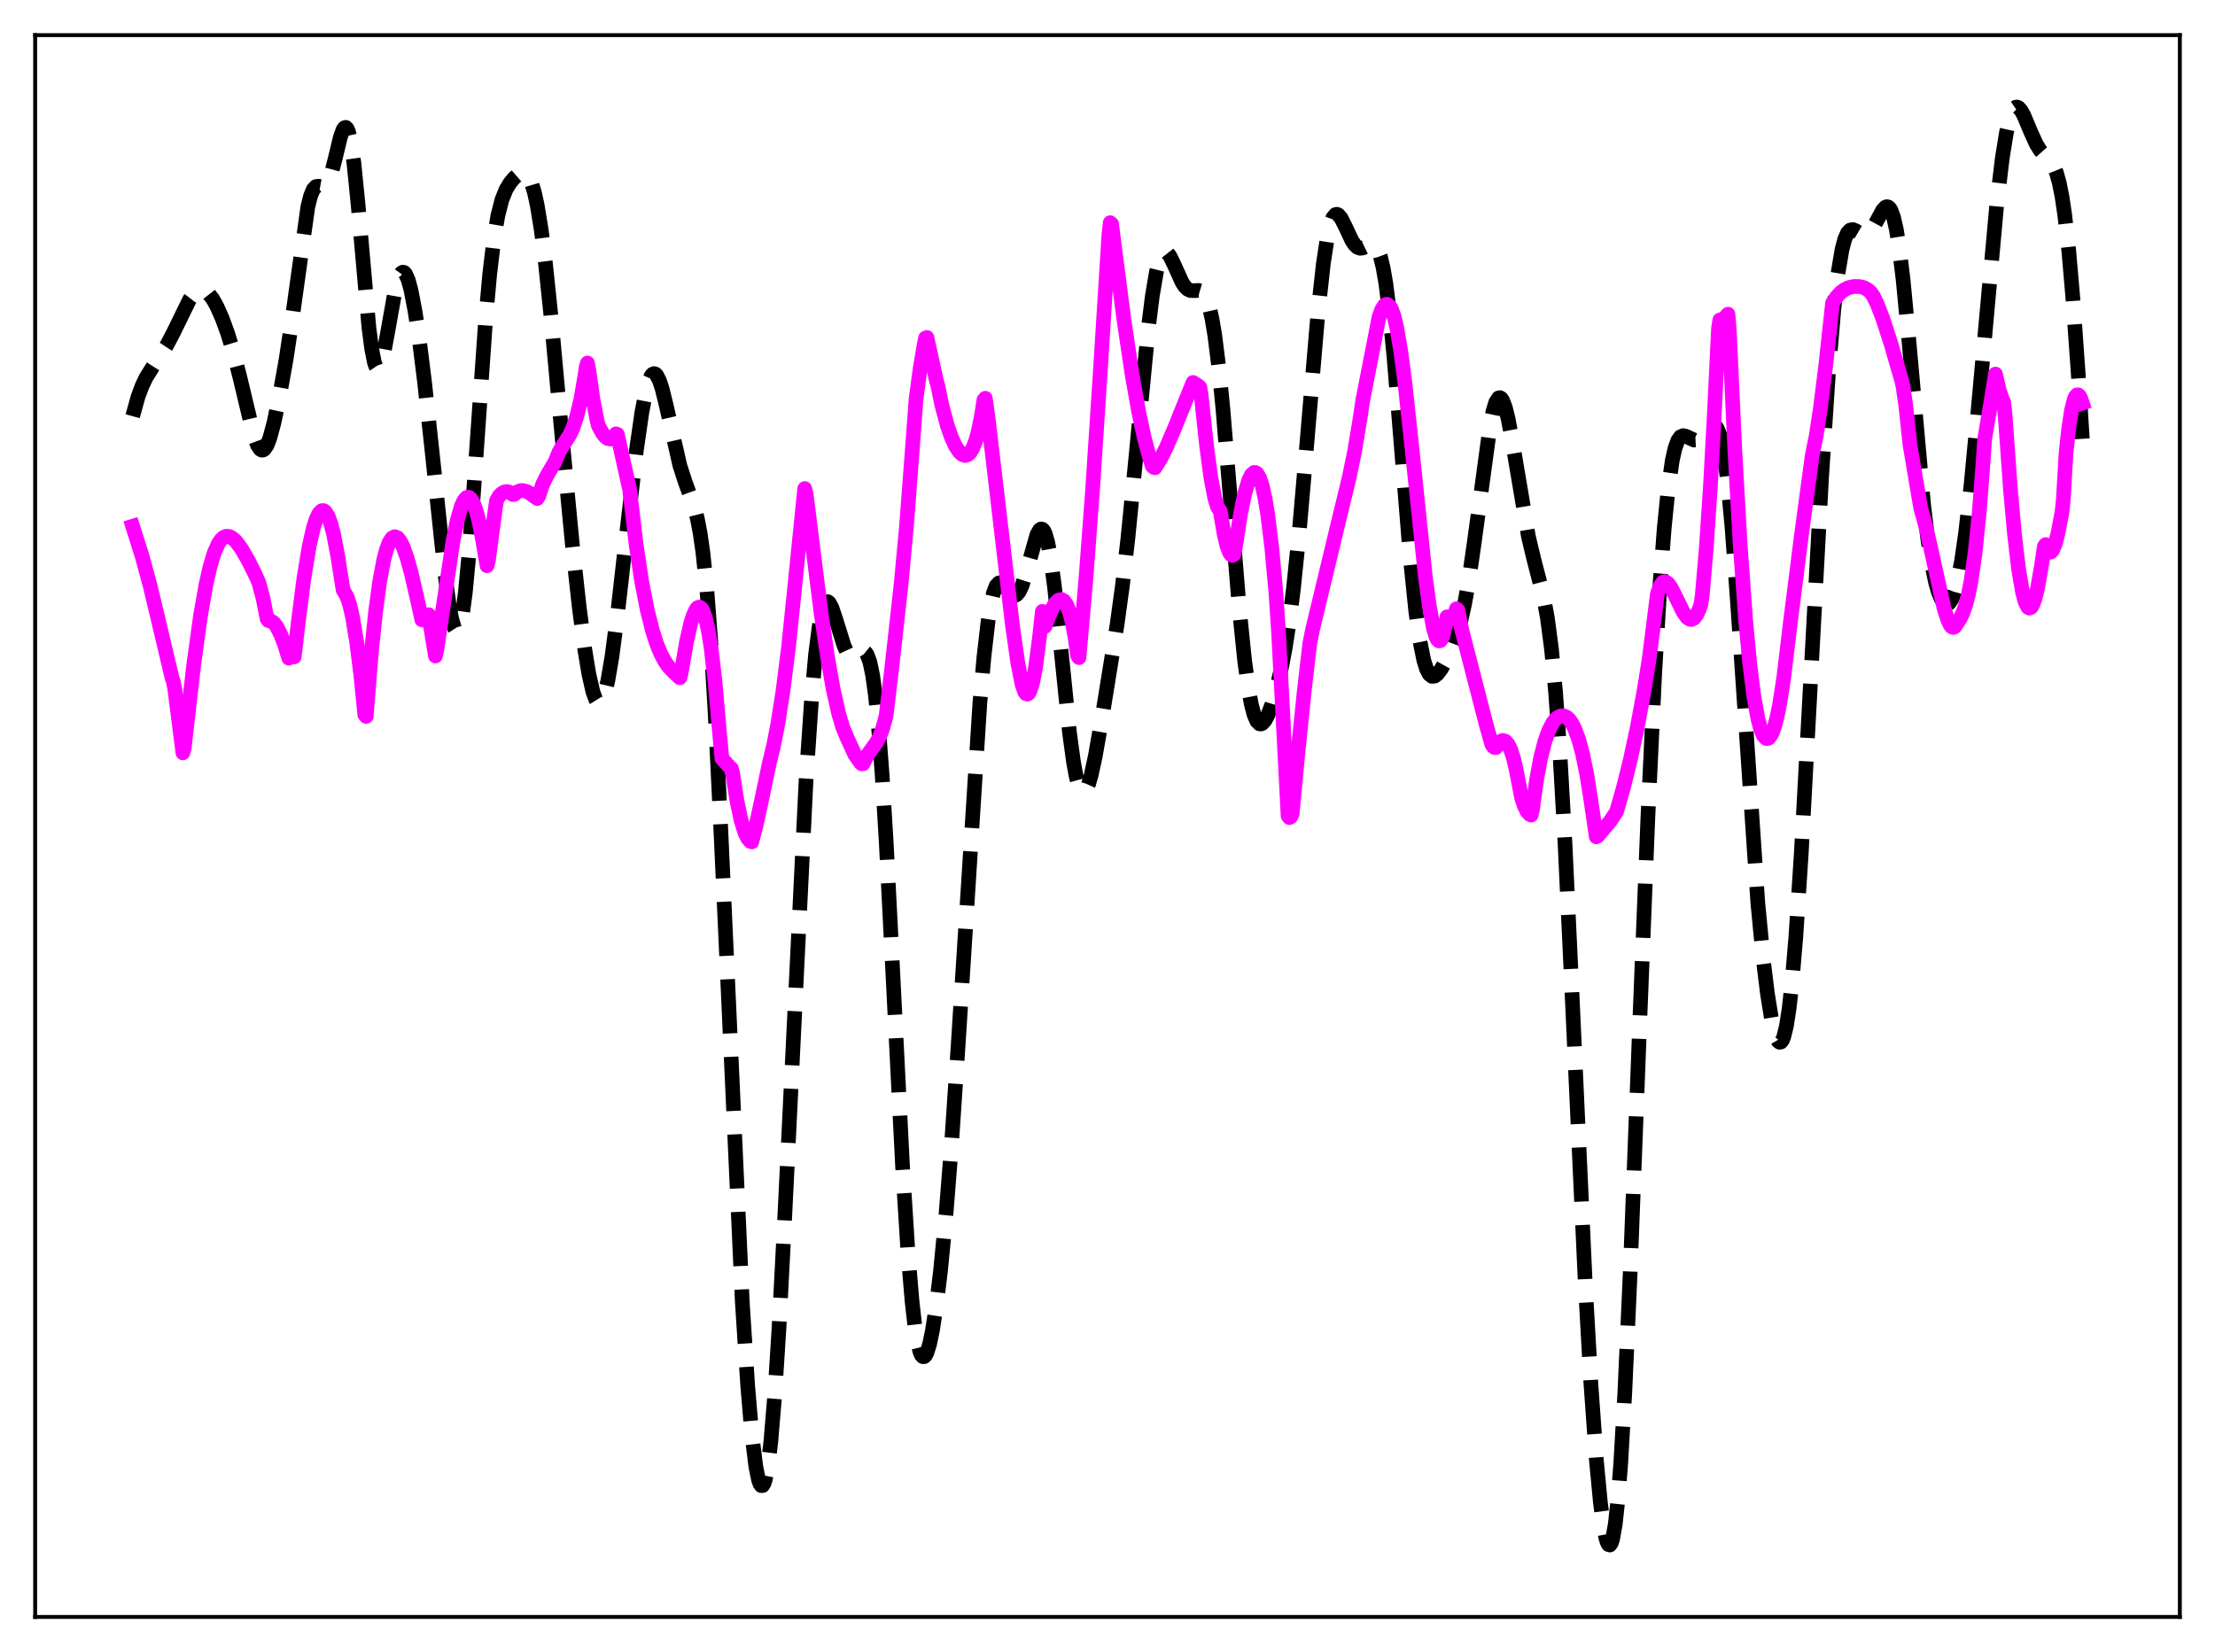
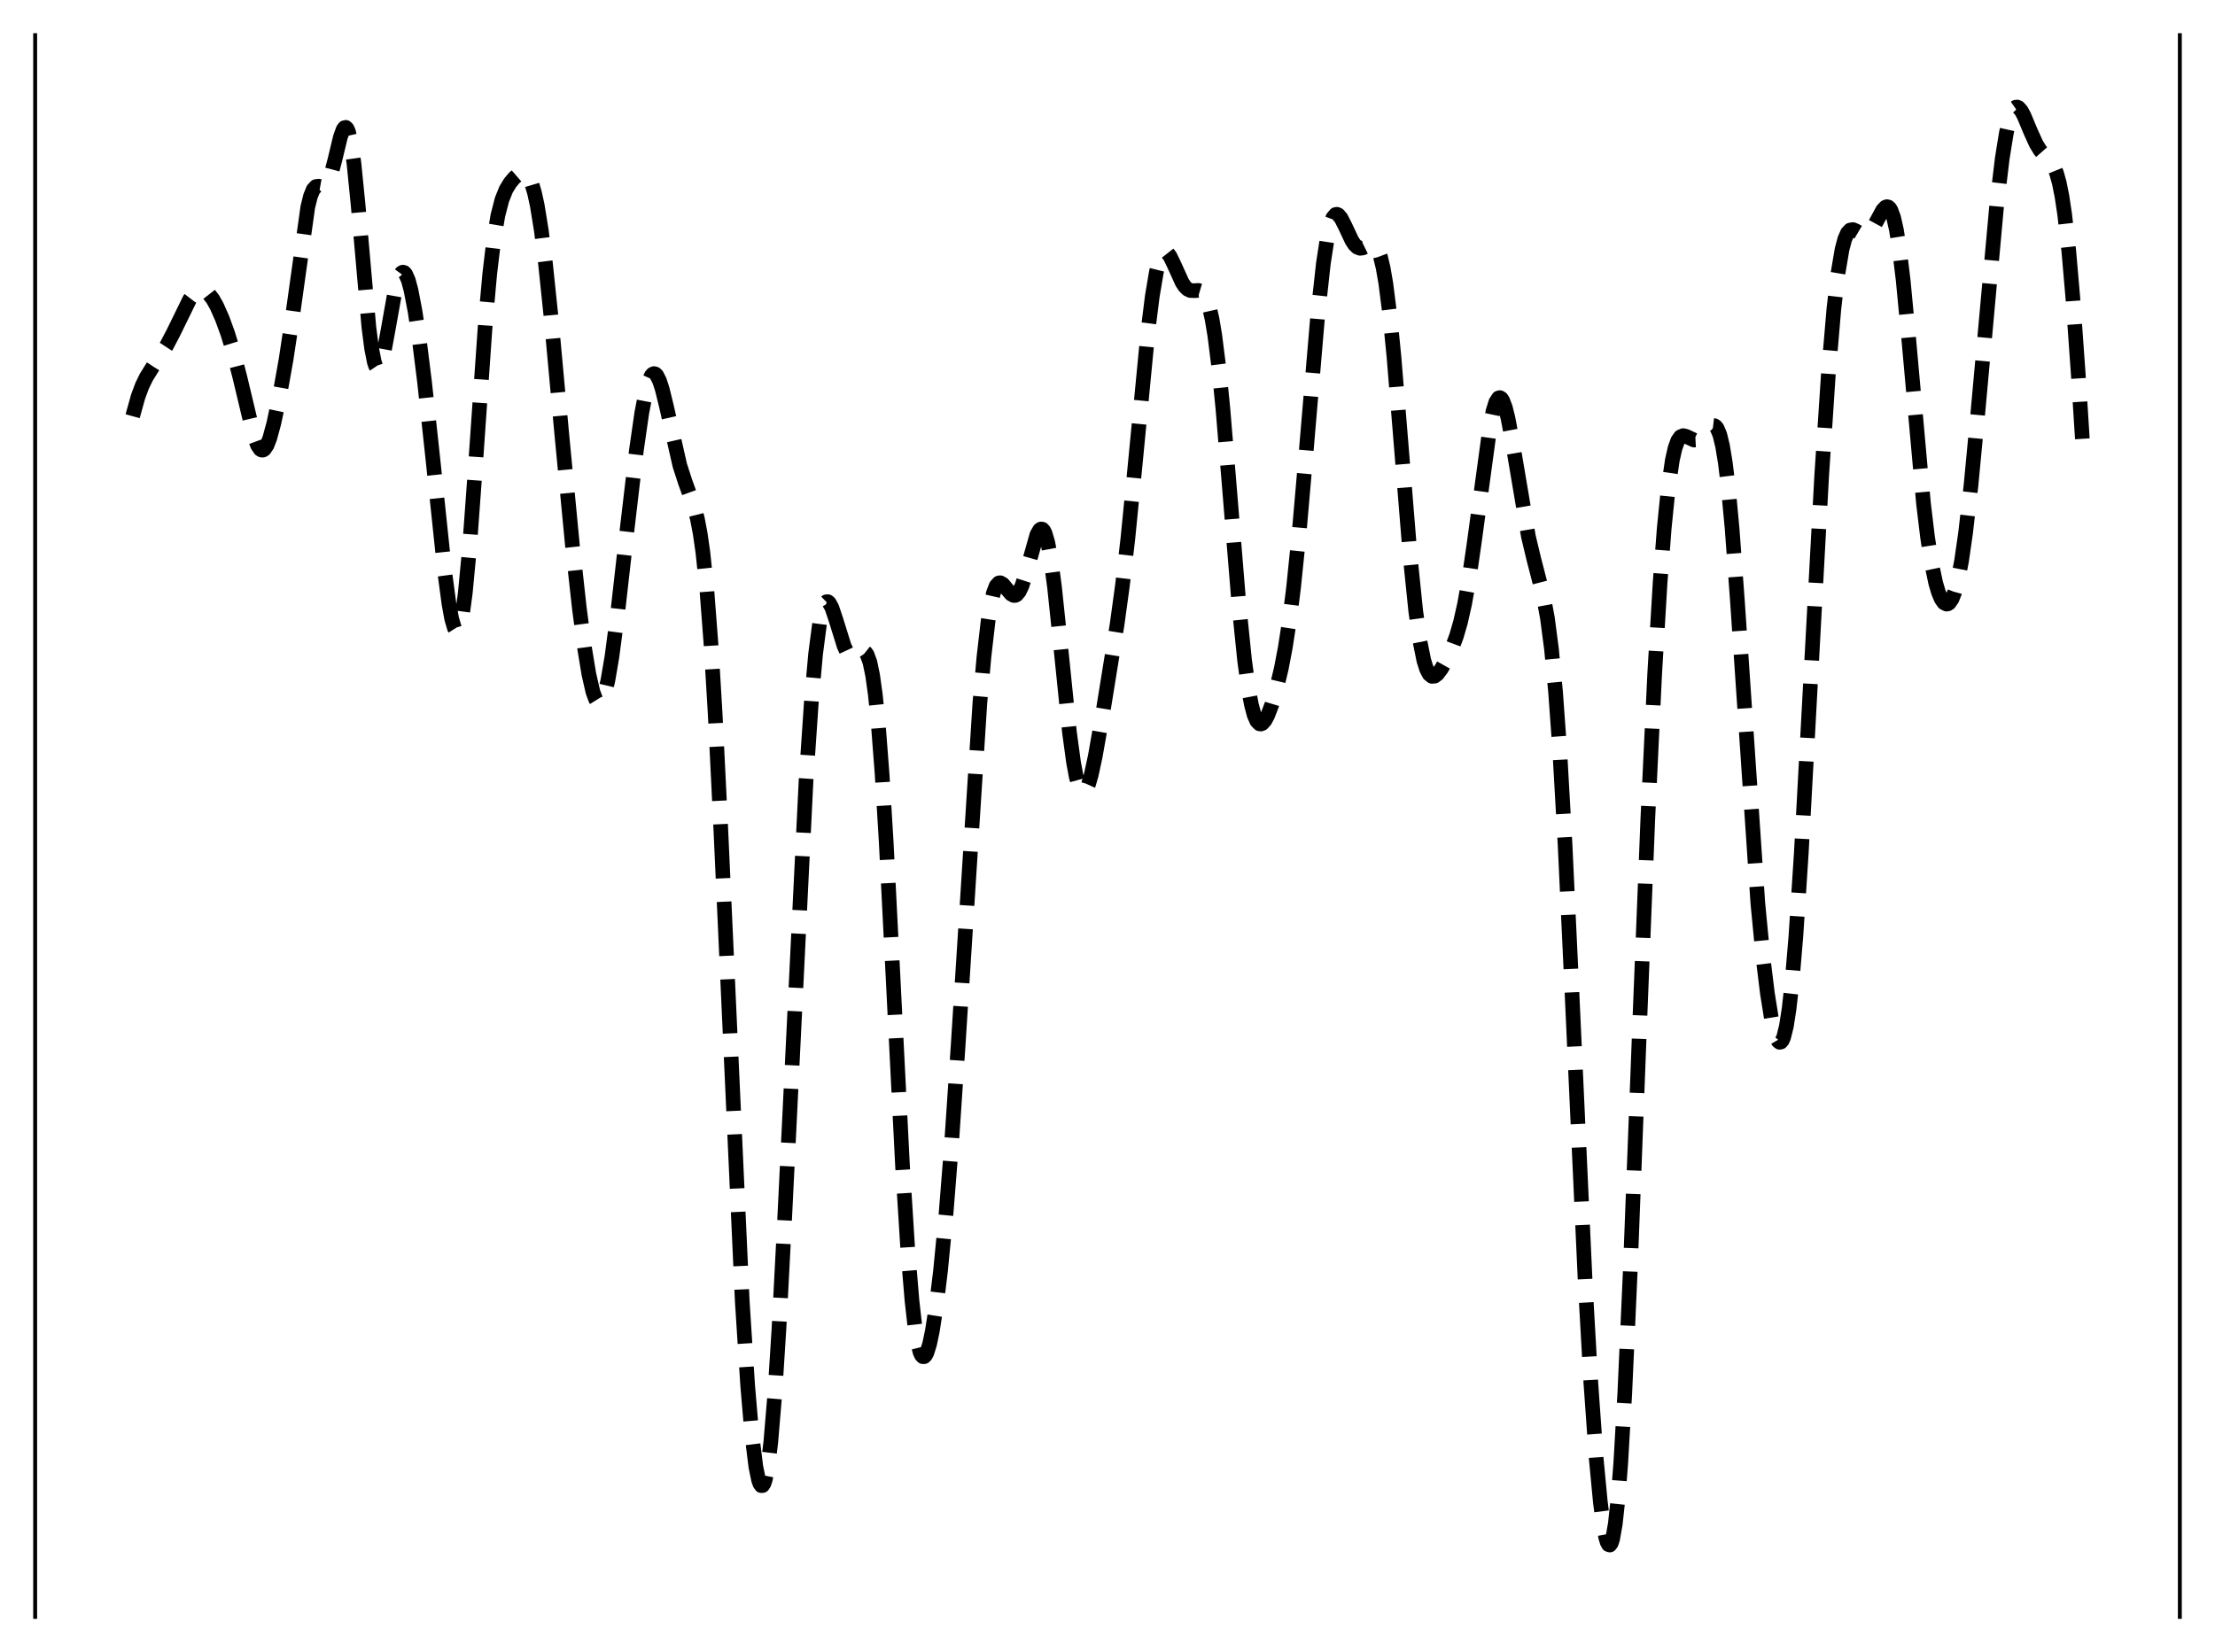
<svg xmlns="http://www.w3.org/2000/svg" width="453.6pt" height="338.4pt" viewBox="0 0 453.6 338.4" version="1.1">
  <defs>
    <style type="text/css">*{stroke-linejoin: round; stroke-linecap: butt}</style>
  </defs>
  <g id="figure_1">
    <g id="patch_1">
-       <path d="M 0 338.4  L 453.6 338.4  L 453.6 0  L 0 0  z " style="fill: #ffffff" />
-     </g>
+       </g>
    <g id="axes_1">
      <g id="patch_2">
-         <path d="M 7.2 331.2  L 446.4 331.2  L 446.4 7.2  L 7.2 7.2  z " style="fill: #ffffff" />
+         <path d="M 7.2 331.2  L 446.4 331.2  L 7.2 7.2  z " style="fill: #ffffff" />
      </g>
      <g id="matplotlib.axis_1" />
      <g id="matplotlib.axis_2" />
      <g id="line2d_1">
        <path d="M 27.164 85.254  L 28.276 81.25  L 29.11 79.014  L 29.944 77.292  L 31.334 75.05  L 34.115 70.802  L 35.505 68.149  L 38.842 61.324  L 39.676 60.241  L 40.51 59.598  L 41.066 59.426  L 41.622 59.465  L 42.178 59.716  L 42.734 60.176  L 43.568 61.244  L 44.402 62.727  L 45.515 65.25  L 46.627 68.304  L 47.739 71.906  L 49.129 77.291  L 51.91 88.95  L 52.744 91.219  L 53.3 92.031  L 53.578 92.197  L 53.856 92.195  L 54.134 92.025  L 54.69 91.192  L 55.246 89.755  L 56.08 86.681  L 57.193 81.427  L 58.583 73.637  L 59.695 66.271  L 63.031 42.418  L 63.588 40.177  L 64.144 38.81  L 64.7 38.209  L 65.256 38.135  L 66.09 38.29  L 66.368 38.24  L 66.646 38.077  L 67.202 37.31  L 67.758 35.884  L 68.592 32.705  L 69.705 28.082  L 70.261 26.547  L 70.539 26.161  L 70.817 26.089  L 71.095 26.366  L 71.373 27.016  L 71.929 29.482  L 72.485 33.465  L 73.319 41.788  L 75.543 67.042  L 76.1 71.365  L 76.656 74.184  L 76.934 74.994  L 77.212 75.406  L 77.49 75.436  L 77.768 75.106  L 78.046 74.449  L 78.602 72.317  L 79.436 67.79  L 80.826 59.987  L 81.382 57.733  L 81.939 56.289  L 82.217 55.902  L 82.495 55.746  L 82.773 55.819  L 83.051 56.119  L 83.607 57.369  L 84.163 59.417  L 84.997 63.77  L 85.831 69.365  L 86.943 78.265  L 88.612 93.685  L 91.114 117.507  L 91.948 123.731  L 92.504 126.773  L 93.06 128.656  L 93.338 129.096  L 93.616 129.172  L 93.894 128.869  L 94.172 128.174  L 94.729 125.589  L 95.285 121.443  L 96.119 112.6  L 97.231 97.307  L 99.455 65.392  L 100.289 56.129  L 101.124 49.088  L 101.958 44.148  L 102.792 40.901  L 103.626 38.827  L 104.46 37.451  L 105.294 36.453  L 106.128 35.728  L 106.685 35.439  L 107.241 35.387  L 107.797 35.667  L 108.353 36.384  L 108.909 37.64  L 109.465 39.52  L 110.021 42.077  L 110.855 47.219  L 111.689 53.833  L 112.802 64.478  L 115.026 88.71  L 117.25 111.972  L 118.64 124.549  L 119.753 133.003  L 120.587 138.069  L 121.421 141.722  L 121.977 143.228  L 122.255 143.674  L 122.533 143.906  L 122.811 143.919  L 123.089 143.71  L 123.367 143.279  L 123.923 141.763  L 124.479 139.418  L 125.314 134.532  L 126.426 126.091  L 128.372 108.868  L 130.318 92.281  L 131.431 84.556  L 132.265 80.215  L 132.821 78.196  L 133.377 76.955  L 133.655 76.637  L 133.933 76.521  L 134.211 76.603  L 134.489 76.877  L 135.045 77.959  L 135.601 79.657  L 136.435 83.043  L 139.216 95.32  L 140.328 98.762  L 142.274 104.121  L 142.83 106.34  L 143.386 109.274  L 143.943 113.148  L 144.777 121.129  L 145.611 132.069  L 146.445 146.024  L 147.557 168.654  L 152.006 266.595  L 153.118 283.893  L 153.952 293.678  L 154.786 300.443  L 155.342 303.144  L 155.62 303.922  L 155.899 304.305  L 156.177 304.286  L 156.455 303.855  L 156.733 303.009  L 157.289 300.055  L 157.845 295.426  L 158.679 285.468  L 159.513 272.283  L 160.625 250.884  L 165.074 159.722  L 166.186 143.278  L 167.02 133.976  L 167.854 127.568  L 168.411 124.929  L 168.967 123.53  L 169.245 123.257  L 169.523 123.241  L 169.801 123.456  L 170.357 124.464  L 171.191 126.945  L 172.859 132.314  L 173.415 133.507  L 173.971 134.233  L 174.528 134.497  L 175.084 134.375  L 176.752 133.418  L 177.03 133.483  L 177.308 133.704  L 177.586 134.114  L 178.142 135.638  L 178.698 138.299  L 179.254 142.286  L 179.81 147.715  L 180.645 158.593  L 181.479 172.434  L 182.869 199.874  L 184.815 238.657  L 185.927 256.431  L 186.762 266.428  L 187.318 271.345  L 187.874 274.858  L 188.43 277.012  L 188.708 277.605  L 188.986 277.893  L 189.264 277.889  L 189.542 277.611  L 189.82 277.072  L 190.376 275.279  L 190.932 272.628  L 191.766 267.246  L 192.6 260.348  L 193.713 248.898  L 194.825 234.874  L 196.215 214.085  L 200.664 143.985  L 201.498 134.549  L 202.332 127.344  L 202.888 123.87  L 203.444 121.448  L 204 120.003  L 204.556 119.404  L 204.834 119.366  L 205.391 119.681  L 206.225 120.695  L 207.059 121.672  L 207.615 121.974  L 207.893 121.965  L 208.171 121.834  L 208.727 121.177  L 209.283 119.999  L 210.117 117.398  L 212.342 109.526  L 212.898 108.545  L 213.176 108.355  L 213.454 108.394  L 213.732 108.679  L 214.01 109.223  L 214.566 111.114  L 215.122 114.069  L 215.956 120.295  L 217.068 130.941  L 219.015 150.037  L 219.849 156.174  L 220.405 159.15  L 220.961 161.144  L 221.517 162.146  L 221.795 162.285  L 222.073 162.195  L 222.351 161.885  L 222.907 160.664  L 223.463 158.748  L 224.298 154.884  L 225.688 146.977  L 228.746 128.042  L 229.858 119.93  L 230.971 110.322  L 232.361 96.251  L 235.141 67.327  L 235.975 60.655  L 236.81 55.718  L 237.366 53.5  L 237.922 52.145  L 238.2 51.776  L 238.478 51.597  L 238.756 51.595  L 239.034 51.752  L 239.59 52.461  L 240.424 54.181  L 242.092 57.866  L 242.649 58.698  L 243.205 59.238  L 243.761 59.503  L 244.595 59.538  L 245.429 59.485  L 245.985 59.649  L 246.541 60.164  L 247.097 61.192  L 247.653 62.88  L 248.209 65.345  L 248.766 68.664  L 249.6 75.285  L 250.434 83.723  L 251.824 100.549  L 253.77 124.455  L 254.883 135.348  L 255.717 141.405  L 256.273 144.352  L 256.829 146.441  L 257.385 147.722  L 257.941 148.272  L 258.219 148.303  L 258.497 148.189  L 259.053 147.577  L 259.609 146.537  L 260.443 144.357  L 261.278 141.579  L 262.39 136.939  L 263.224 132.546  L 264.058 127.11  L 264.892 120.445  L 266.004 109.601  L 267.395 93.564  L 269.897 64.07  L 271.009 53.941  L 271.843 48.536  L 272.399 46.1  L 272.955 44.589  L 273.512 43.936  L 273.79 43.894  L 274.068 44.016  L 274.624 44.669  L 275.458 46.307  L 276.848 49.265  L 277.404 50.11  L 277.96 50.643  L 278.516 50.857  L 279.072 50.794  L 279.907 50.387  L 280.741 50.018  L 281.297 50.071  L 281.575 50.256  L 282.131 51.049  L 282.687 52.538  L 283.243 54.852  L 283.799 58.075  L 284.633 64.653  L 285.468 73.146  L 286.858 90.168  L 288.804 114.241  L 289.916 125.122  L 290.75 131.166  L 291.585 135.299  L 292.141 137.055  L 292.697 138.102  L 293.253 138.542  L 293.809 138.49  L 294.365 138.063  L 295.199 136.949  L 296.311 134.958  L 297.423 132.546  L 298.258 130.302  L 299.092 127.435  L 299.926 123.725  L 300.76 119.048  L 301.872 111.388  L 305.209 86.792  L 305.765 84.166  L 306.321 82.379  L 306.877 81.517  L 307.155 81.445  L 307.433 81.611  L 307.711 82.01  L 308.267 83.464  L 308.823 85.693  L 309.657 90.137  L 312.994 109.882  L 314.106 114.54  L 316.052 122.055  L 316.887 126.589  L 317.721 132.942  L 318.555 141.723  L 319.389 153.288  L 320.501 172.974  L 321.891 202.726  L 324.672 263.605  L 325.784 283.29  L 326.896 298.909  L 327.73 307.697  L 328.286 312.019  L 328.843 314.968  L 329.121 315.88  L 329.399 316.389  L 329.677 316.473  L 329.955 316.11  L 330.233 315.28  L 330.789 312.153  L 331.345 306.997  L 331.901 299.794  L 332.735 285.35  L 333.847 260.487  L 335.794 209.401  L 337.462 167.423  L 338.852 138.079  L 339.964 119.334  L 340.798 108.306  L 341.633 99.974  L 342.467 94.27  L 343.023 91.805  L 343.579 90.26  L 344.135 89.467  L 344.691 89.232  L 345.247 89.359  L 346.915 90.136  L 347.472 90.107  L 348.028 89.838  L 348.862 89.035  L 350.252 87.434  L 350.808 87.154  L 351.086 87.187  L 351.364 87.37  L 351.642 87.727  L 352.198 89.06  L 352.754 91.354  L 353.311 94.732  L 353.867 99.256  L 354.701 108.148  L 355.813 123.313  L 359.984 185.046  L 361.096 196.605  L 361.93 203.422  L 362.764 208.631  L 363.32 211.145  L 363.876 212.803  L 364.154 213.277  L 364.432 213.495  L 364.71 213.441  L 364.988 213.101  L 365.266 212.459  L 365.823 210.218  L 366.379 206.643  L 366.935 201.704  L 367.769 191.826  L 368.881 174.699  L 370.549 143.845  L 373.052 97.495  L 374.442 76.344  L 375.554 63.251  L 376.388 56.031  L 377.222 51.093  L 377.778 48.99  L 378.335 47.714  L 378.891 47.119  L 379.447 47.028  L 380.003 47.257  L 381.393 48.072  L 381.949 48.129  L 382.505 47.905  L 383.061 47.377  L 383.895 46.088  L 385.564 43.019  L 386.12 42.439  L 386.398 42.337  L 386.676 42.391  L 386.954 42.623  L 387.232 43.052  L 387.788 44.563  L 388.344 47.02  L 388.9 50.454  L 389.734 57.336  L 390.847 69.045  L 393.905 103.136  L 394.739 110.066  L 395.573 115.481  L 396.407 119.434  L 396.964 121.322  L 397.52 122.656  L 398.076 123.461  L 398.632 123.745  L 398.91 123.689  L 399.188 123.496  L 399.744 122.687  L 400.3 121.283  L 400.856 119.246  L 401.69 114.95  L 402.524 109.167  L 403.637 99.368  L 405.027 84.656  L 408.92 41.735  L 410.032 32.453  L 410.866 27.264  L 411.422 24.772  L 411.978 23.075  L 412.534 22.15  L 412.812 21.956  L 413.09 21.927  L 413.368 22.048  L 413.924 22.675  L 414.48 23.697  L 415.871 27.025  L 416.983 29.477  L 417.817 30.827  L 418.651 31.771  L 420.041 33.186  L 420.597 34.098  L 421.154 35.466  L 421.71 37.466  L 422.266 40.258  L 422.822 43.966  L 423.656 51.393  L 424.49 61.031  L 425.602 76.734  L 426.436 89.884  L 426.436 89.884  " clip-path="url(#pdbddd55840)" style="fill: none; stroke-dasharray: 11.1,4.8; stroke-dashoffset: 0; stroke: #000000; stroke-width: 3" />
      </g>
      <g id="line2d_2">
-         <path d="M 27.164 107.794  L 29.11 113.951  L 30.778 120.111  L 32.725 128.292  L 35.227 138.844  L 35.505 139.671  L 35.783 141.074  L 37.451 154.212  L 37.729 153.178  L 39.676 136.162  L 41.066 126.105  L 42.178 119.76  L 43.012 116.074  L 43.846 113.306  L 44.68 111.404  L 45.237 110.574  L 45.793 110.064  L 46.349 109.84  L 46.905 109.87  L 47.461 110.135  L 48.295 110.862  L 49.407 112.341  L 50.797 114.727  L 52.188 117.515  L 53.022 119.376  L 53.856 122.508  L 54.69 126.731  L 54.968 127.12  L 55.524 127.188  L 56.08 127.585  L 56.636 128.3  L 57.471 129.925  L 58.305 132.107  L 59.139 134.808  L 59.973 134.406  L 60.251 134.552  L 61.085 127.447  L 62.197 118.728  L 63.309 111.931  L 64.144 108.229  L 64.7 106.453  L 65.256 105.254  L 65.812 104.647  L 66.09 104.564  L 66.368 104.634  L 66.646 104.857  L 67.202 105.754  L 67.758 107.269  L 68.314 109.413  L 69.148 113.81  L 70.261 120.848  L 71.095 122.291  L 71.651 124.015  L 72.207 126.473  L 73.041 131.513  L 73.875 138.173  L 74.709 146.432  L 74.987 146.75  L 76.1 133.079  L 76.934 125.139  L 77.768 119.022  L 78.602 114.601  L 79.158 112.515  L 79.714 111.073  L 80.27 110.222  L 80.826 109.924  L 81.382 110.135  L 81.939 110.799  L 82.495 111.882  L 83.329 114.18  L 84.163 117.151  L 85.553 123.166  L 86.387 126.958  L 87.777 125.91  L 89.168 134.366  L 89.446 133.119  L 92.782 110.751  L 93.616 106.678  L 94.451 103.748  L 95.007 102.519  L 95.563 101.895  L 95.841 101.827  L 96.119 101.898  L 96.397 102.147  L 96.953 103.074  L 97.509 104.607  L 98.065 106.647  L 98.899 110.934  L 99.733 115.887  L 100.011 114.806  L 101.402 104.411  L 101.68 102.551  L 102.236 101.571  L 102.792 101.036  L 103.348 100.742  L 103.904 100.68  L 104.46 100.861  L 105.016 101.298  L 105.294 101.29  L 105.85 100.808  L 106.406 100.541  L 106.963 100.462  L 107.797 100.647  L 108.631 101.099  L 110.021 102.113  L 110.299 101.66  L 111.133 99.196  L 111.967 97.493  L 113.636 94.644  L 114.47 92.607  L 115.304 91.204  L 116.694 89.031  L 117.25 87.848  L 118.084 85.412  L 118.919 81.941  L 119.753 77.156  L 120.031 75.245  L 120.309 74.359  L 120.587 75.851  L 121.421 81.732  L 122.255 86.053  L 122.533 87.199  L 123.367 88.709  L 123.923 89.43  L 124.479 89.838  L 125.036 89.915  L 125.592 89.619  L 126.148 88.867  L 126.426 88.978  L 128.928 100.205  L 130.318 111.915  L 131.431 119.213  L 132.543 124.93  L 133.655 129.332  L 134.489 131.906  L 135.323 133.928  L 136.157 135.486  L 136.991 136.66  L 138.104 137.808  L 139.216 138.823  L 139.494 137.839  L 140.606 131.376  L 141.44 127.717  L 141.996 125.962  L 142.552 124.821  L 142.83 124.493  L 143.108 124.365  L 143.386 124.404  L 143.665 124.671  L 143.943 125.112  L 144.499 126.686  L 145.055 129.179  L 145.611 132.646  L 146.445 139.783  L 147.279 149.298  L 147.835 155.362  L 149.503 157.202  L 149.782 157.421  L 150.06 158.548  L 150.894 163.908  L 151.728 167.914  L 152.562 170.615  L 153.118 171.72  L 153.674 172.351  L 153.952 172.445  L 154.786 169.298  L 155.899 164.197  L 157.567 156.231  L 158.401 152.797  L 159.235 148.56  L 160.347 141.527  L 161.459 132.732  L 162.572 121.982  L 163.684 110.92  L 164.796 100.064  L 165.074 101.097  L 168.132 125.504  L 169.523 134.934  L 170.635 141.214  L 171.747 146.17  L 172.581 148.97  L 173.415 150.988  L 175.084 154.629  L 176.196 156.187  L 176.474 156.471  L 176.752 156.435  L 177.586 154.719  L 178.698 153.191  L 179.532 152.01  L 180.088 150.969  L 180.645 149.559  L 181.201 147.652  L 181.479 146.467  L 182.591 137.116  L 184.537 119.609  L 185.649 107.621  L 186.762 92.904  L 187.596 81.743  L 188.43 75.469  L 189.264 70.617  L 189.542 69.227  L 189.82 69.125  L 191.766 78.021  L 192.044 78.936  L 192.879 82.994  L 193.991 87.173  L 194.825 89.558  L 195.659 91.37  L 196.493 92.609  L 197.049 93.103  L 197.605 93.298  L 198.161 93.154  L 198.717 92.632  L 199.274 91.669  L 199.83 90.22  L 200.386 88.149  L 200.942 85.421  L 201.498 81.892  L 201.776 81.574  L 202.332 85.464  L 205.112 109.098  L 207.337 128.125  L 208.449 135.885  L 209.283 140.105  L 209.839 141.727  L 210.117 142.099  L 210.395 142.188  L 210.673 141.992  L 210.951 141.494  L 211.508 139.655  L 212.064 136.711  L 212.898 130.343  L 213.454 125.232  L 214.01 128.306  L 214.844 126.073  L 215.678 124.258  L 216.234 123.42  L 216.79 122.922  L 217.346 122.788  L 217.903 123.102  L 218.459 123.923  L 219.015 125.334  L 219.571 127.462  L 220.127 130.402  L 220.683 134.321  L 220.961 134.7  L 222.351 118.908  L 223.742 100.381  L 225.41 74.787  L 227.078 48.153  L 227.356 45.608  L 227.634 45.866  L 230.137 65.27  L 231.805 76.529  L 233.195 84.398  L 234.307 89.585  L 235.419 93.754  L 235.975 95.466  L 236.254 95.723  L 236.532 95.812  L 237.644 94.019  L 238.756 91.843  L 240.424 87.965  L 244.317 78.338  L 245.151 78.861  L 245.707 79.317  L 245.985 80.925  L 247.097 91.358  L 247.931 97.597  L 248.766 102.044  L 249.322 103.845  L 249.878 104.672  L 250.712 109.538  L 251.268 111.834  L 251.824 113.268  L 252.102 113.64  L 252.38 113.756  L 252.658 113.617  L 252.936 112.378  L 254.048 105.212  L 254.883 101.171  L 255.717 98.371  L 256.273 97.251  L 256.829 96.769  L 257.107 96.781  L 257.385 96.959  L 257.941 97.862  L 258.497 99.541  L 259.053 102.032  L 259.609 105.383  L 260.443 112.177  L 261.278 121.293  L 261.834 129.581  L 262.946 151.007  L 263.78 167.136  L 264.058 167.479  L 264.336 167.31  L 264.614 166.689  L 265.726 154.904  L 267.117 141.32  L 268.229 131.798  L 268.785 129.003  L 274.068 107.004  L 276.292 97.847  L 277.404 92.444  L 278.516 85.781  L 279.072 82.02  L 280.463 74.894  L 282.409 64.921  L 282.965 63.41  L 283.521 62.534  L 283.799 62.336  L 284.077 62.323  L 284.633 62.781  L 284.911 63.215  L 285.468 64.72  L 286.024 67.059  L 286.858 71.964  L 287.692 78.318  L 289.082 91.153  L 291.863 117.873  L 292.697 124.078  L 293.531 128.598  L 294.087 130.459  L 294.365 131.009  L 294.643 131.276  L 294.921 131.241  L 295.199 130.916  L 295.477 130.278  L 296.033 127.988  L 296.311 126.349  L 296.589 126.694  L 296.867 126.85  L 297.145 126.808  L 297.423 126.583  L 297.98 125.547  L 298.258 124.705  L 298.536 124.948  L 299.37 129.117  L 304.375 148.511  L 305.487 152.442  L 305.765 152.897  L 306.043 153.106  L 306.321 153.133  L 306.877 152.263  L 307.433 151.775  L 307.711 151.668  L 308.267 151.812  L 308.823 152.432  L 309.379 153.565  L 309.935 155.298  L 310.492 157.673  L 311.604 163.426  L 312.16 165.097  L 312.716 166.208  L 313.272 166.824  L 313.55 166.963  L 313.828 165.798  L 314.662 159.771  L 315.496 155.269  L 316.331 151.978  L 317.165 149.638  L 317.999 148.045  L 318.555 147.324  L 319.111 146.862  L 319.667 146.629  L 320.223 146.627  L 320.779 146.87  L 321.335 147.361  L 321.891 148.128  L 322.448 149.197  L 323.282 151.435  L 324.116 154.54  L 324.95 158.65  L 325.784 163.863  L 326.896 171.411  L 327.174 171.256  L 329.677 168.3  L 330.789 166.646  L 331.067 166.172  L 332.457 161.31  L 333.847 155.719  L 335.238 149.253  L 336.628 141.814  L 337.74 134.898  L 339.408 121.625  L 339.964 120.037  L 340.52 119.263  L 340.798 119.136  L 341.077 119.149  L 341.633 119.551  L 342.189 120.334  L 343.023 121.954  L 344.691 125.371  L 345.525 126.511  L 346.081 126.861  L 346.359 126.905  L 346.915 126.641  L 347.472 125.922  L 348.028 124.682  L 348.306 123.873  L 348.584 122.067  L 349.418 112.319  L 350.252 99.815  L 351.086 84.521  L 351.92 67.273  L 352.198 65.538  L 352.754 65.429  L 353.311 64.97  L 353.867 64.356  L 354.145 67.774  L 355.257 91.999  L 356.369 111.658  L 357.481 127.002  L 358.315 135.857  L 359.149 142.536  L 359.984 147.201  L 360.54 149.307  L 361.096 150.633  L 361.652 151.25  L 361.93 151.294  L 362.208 151.189  L 362.764 150.447  L 363.32 149.06  L 363.876 147.009  L 364.432 144.322  L 365.266 138.979  L 366.657 127.377  L 368.881 109.838  L 371.105 93.351  L 371.94 89.198  L 372.774 83.737  L 373.886 74.848  L 375.276 62.067  L 376.11 60.809  L 376.944 59.905  L 377.778 59.286  L 378.613 58.903  L 379.725 58.668  L 380.837 58.697  L 381.671 58.911  L 382.505 59.354  L 383.061 59.844  L 383.617 60.645  L 384.452 62.343  L 385.564 65.219  L 387.232 70.38  L 389.456 78.018  L 389.734 79.347  L 390.291 83.226  L 391.125 91.054  L 393.349 104.184  L 394.183 107.085  L 395.295 111.82  L 398.076 124.458  L 398.91 127.086  L 399.466 128.163  L 399.744 128.443  L 400.022 128.523  L 400.3 128.398  L 401.412 126.715  L 401.968 125.553  L 402.524 123.982  L 403.081 121.854  L 403.637 119.042  L 404.471 113.219  L 405.305 105.088  L 406.139 94.268  L 406.417 90.009  L 407.529 83.447  L 408.641 76.62  L 409.476 80.153  L 410.032 81.746  L 410.31 82.301  L 410.588 84.612  L 411.7 100.11  L 412.534 109.396  L 413.368 116.513  L 414.202 121.404  L 414.758 123.407  L 415.315 124.425  L 415.593 124.568  L 415.871 124.467  L 416.149 124.129  L 416.705 122.75  L 417.261 120.484  L 418.095 115.705  L 418.651 111.899  L 418.929 111.547  L 419.485 112.888  L 419.763 113.107  L 420.041 113.05  L 420.319 112.74  L 420.875 111.431  L 421.432 109.301  L 422.266 104.89  L 422.544 102.203  L 423.1 92.735  L 423.656 87.641  L 424.212 84.035  L 424.768 81.817  L 425.046 81.199  L 425.324 80.891  L 425.602 80.885  L 425.88 81.17  L 426.158 81.737  L 426.436 82.57  L 426.436 82.57  " clip-path="url(#pdbddd55840)" style="fill: none; stroke: #ff00ff; stroke-width: 3; stroke-linecap: square" />
-       </g>
+         </g>
      <g id="patch_3">
        <path d="M 7.2 331.2  L 7.2 7.2  " style="fill: none; stroke: #000000; stroke-width: 0.8; stroke-linejoin: miter; stroke-linecap: square" />
      </g>
      <g id="patch_4">
        <path d="M 446.4 331.2  L 446.4 7.2  " style="fill: none; stroke: #000000; stroke-width: 0.8; stroke-linejoin: miter; stroke-linecap: square" />
      </g>
      <g id="patch_5">
-         <path d="M 7.2 331.2  L 446.4 331.2  " style="fill: none; stroke: #000000; stroke-width: 0.8; stroke-linejoin: miter; stroke-linecap: square" />
-       </g>
+         </g>
      <g id="patch_6">
-         <path d="M 7.2 7.2  L 446.4 7.2  " style="fill: none; stroke: #000000; stroke-width: 0.8; stroke-linejoin: miter; stroke-linecap: square" />
-       </g>
+         </g>
    </g>
  </g>
  <defs>
    <clipPath id="pdbddd55840">
      <rect x="7.2" y="7.2" width="439.2" height="324" />
    </clipPath>
  </defs>
</svg>